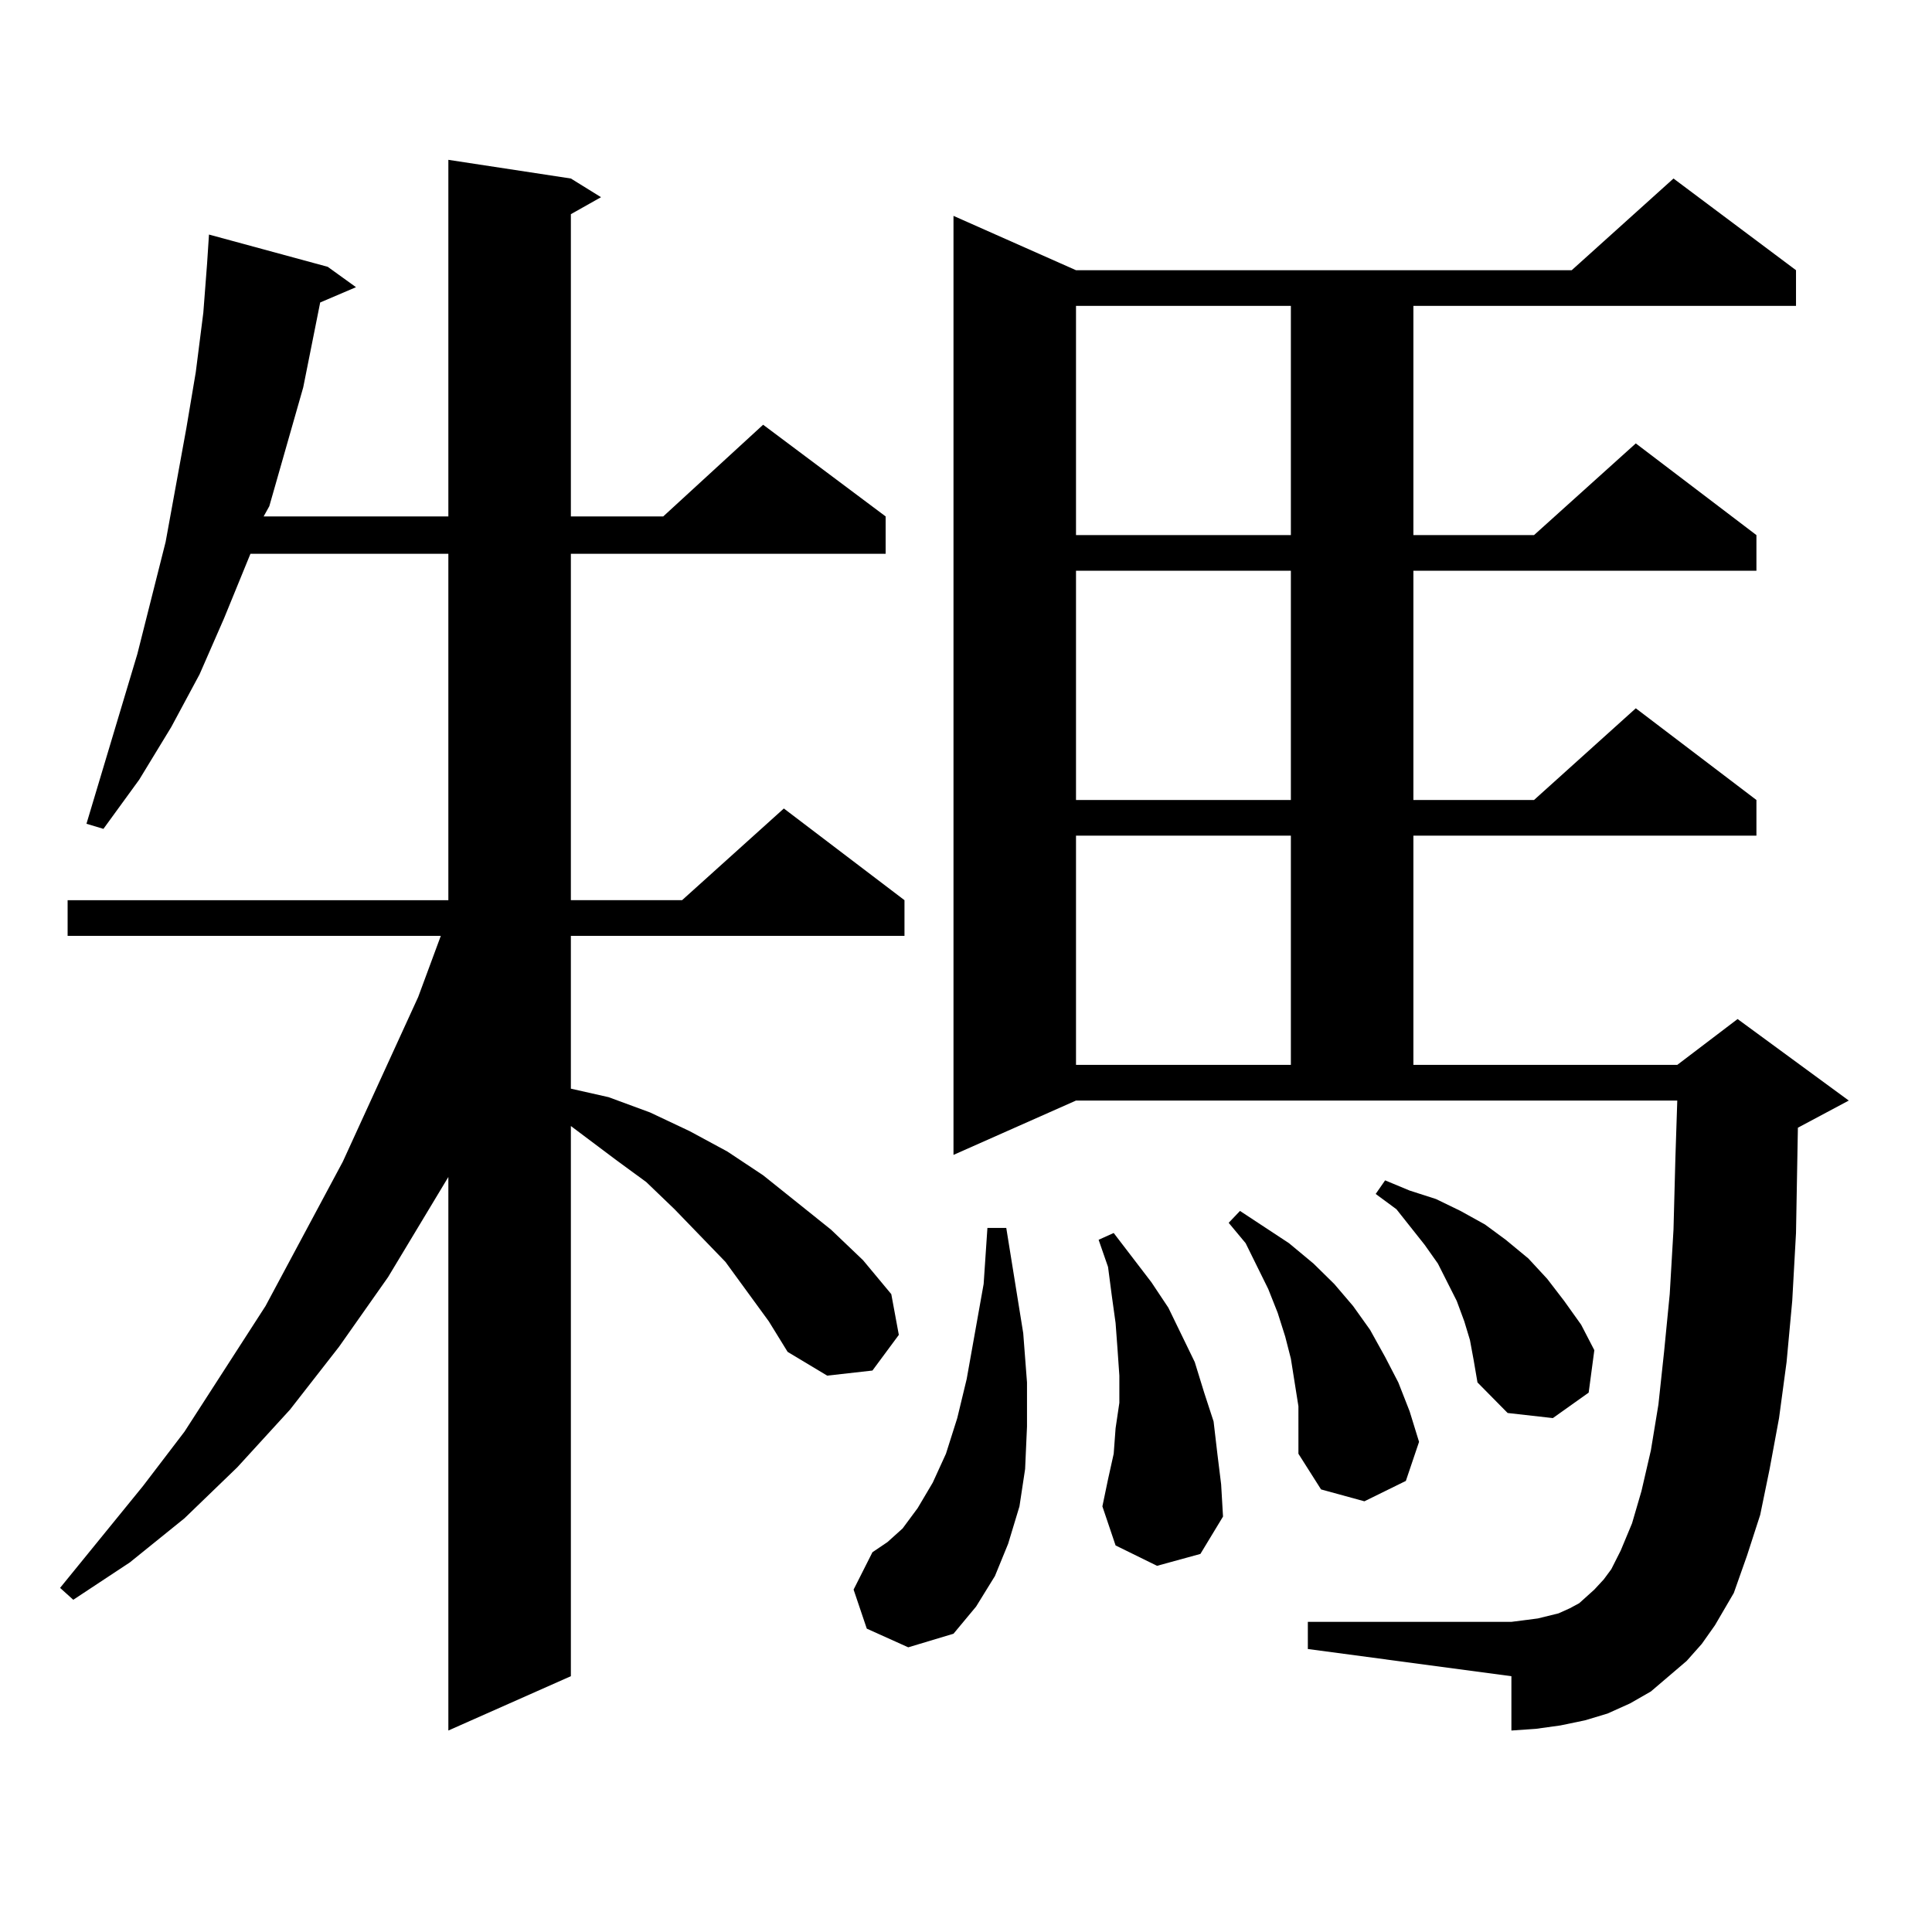
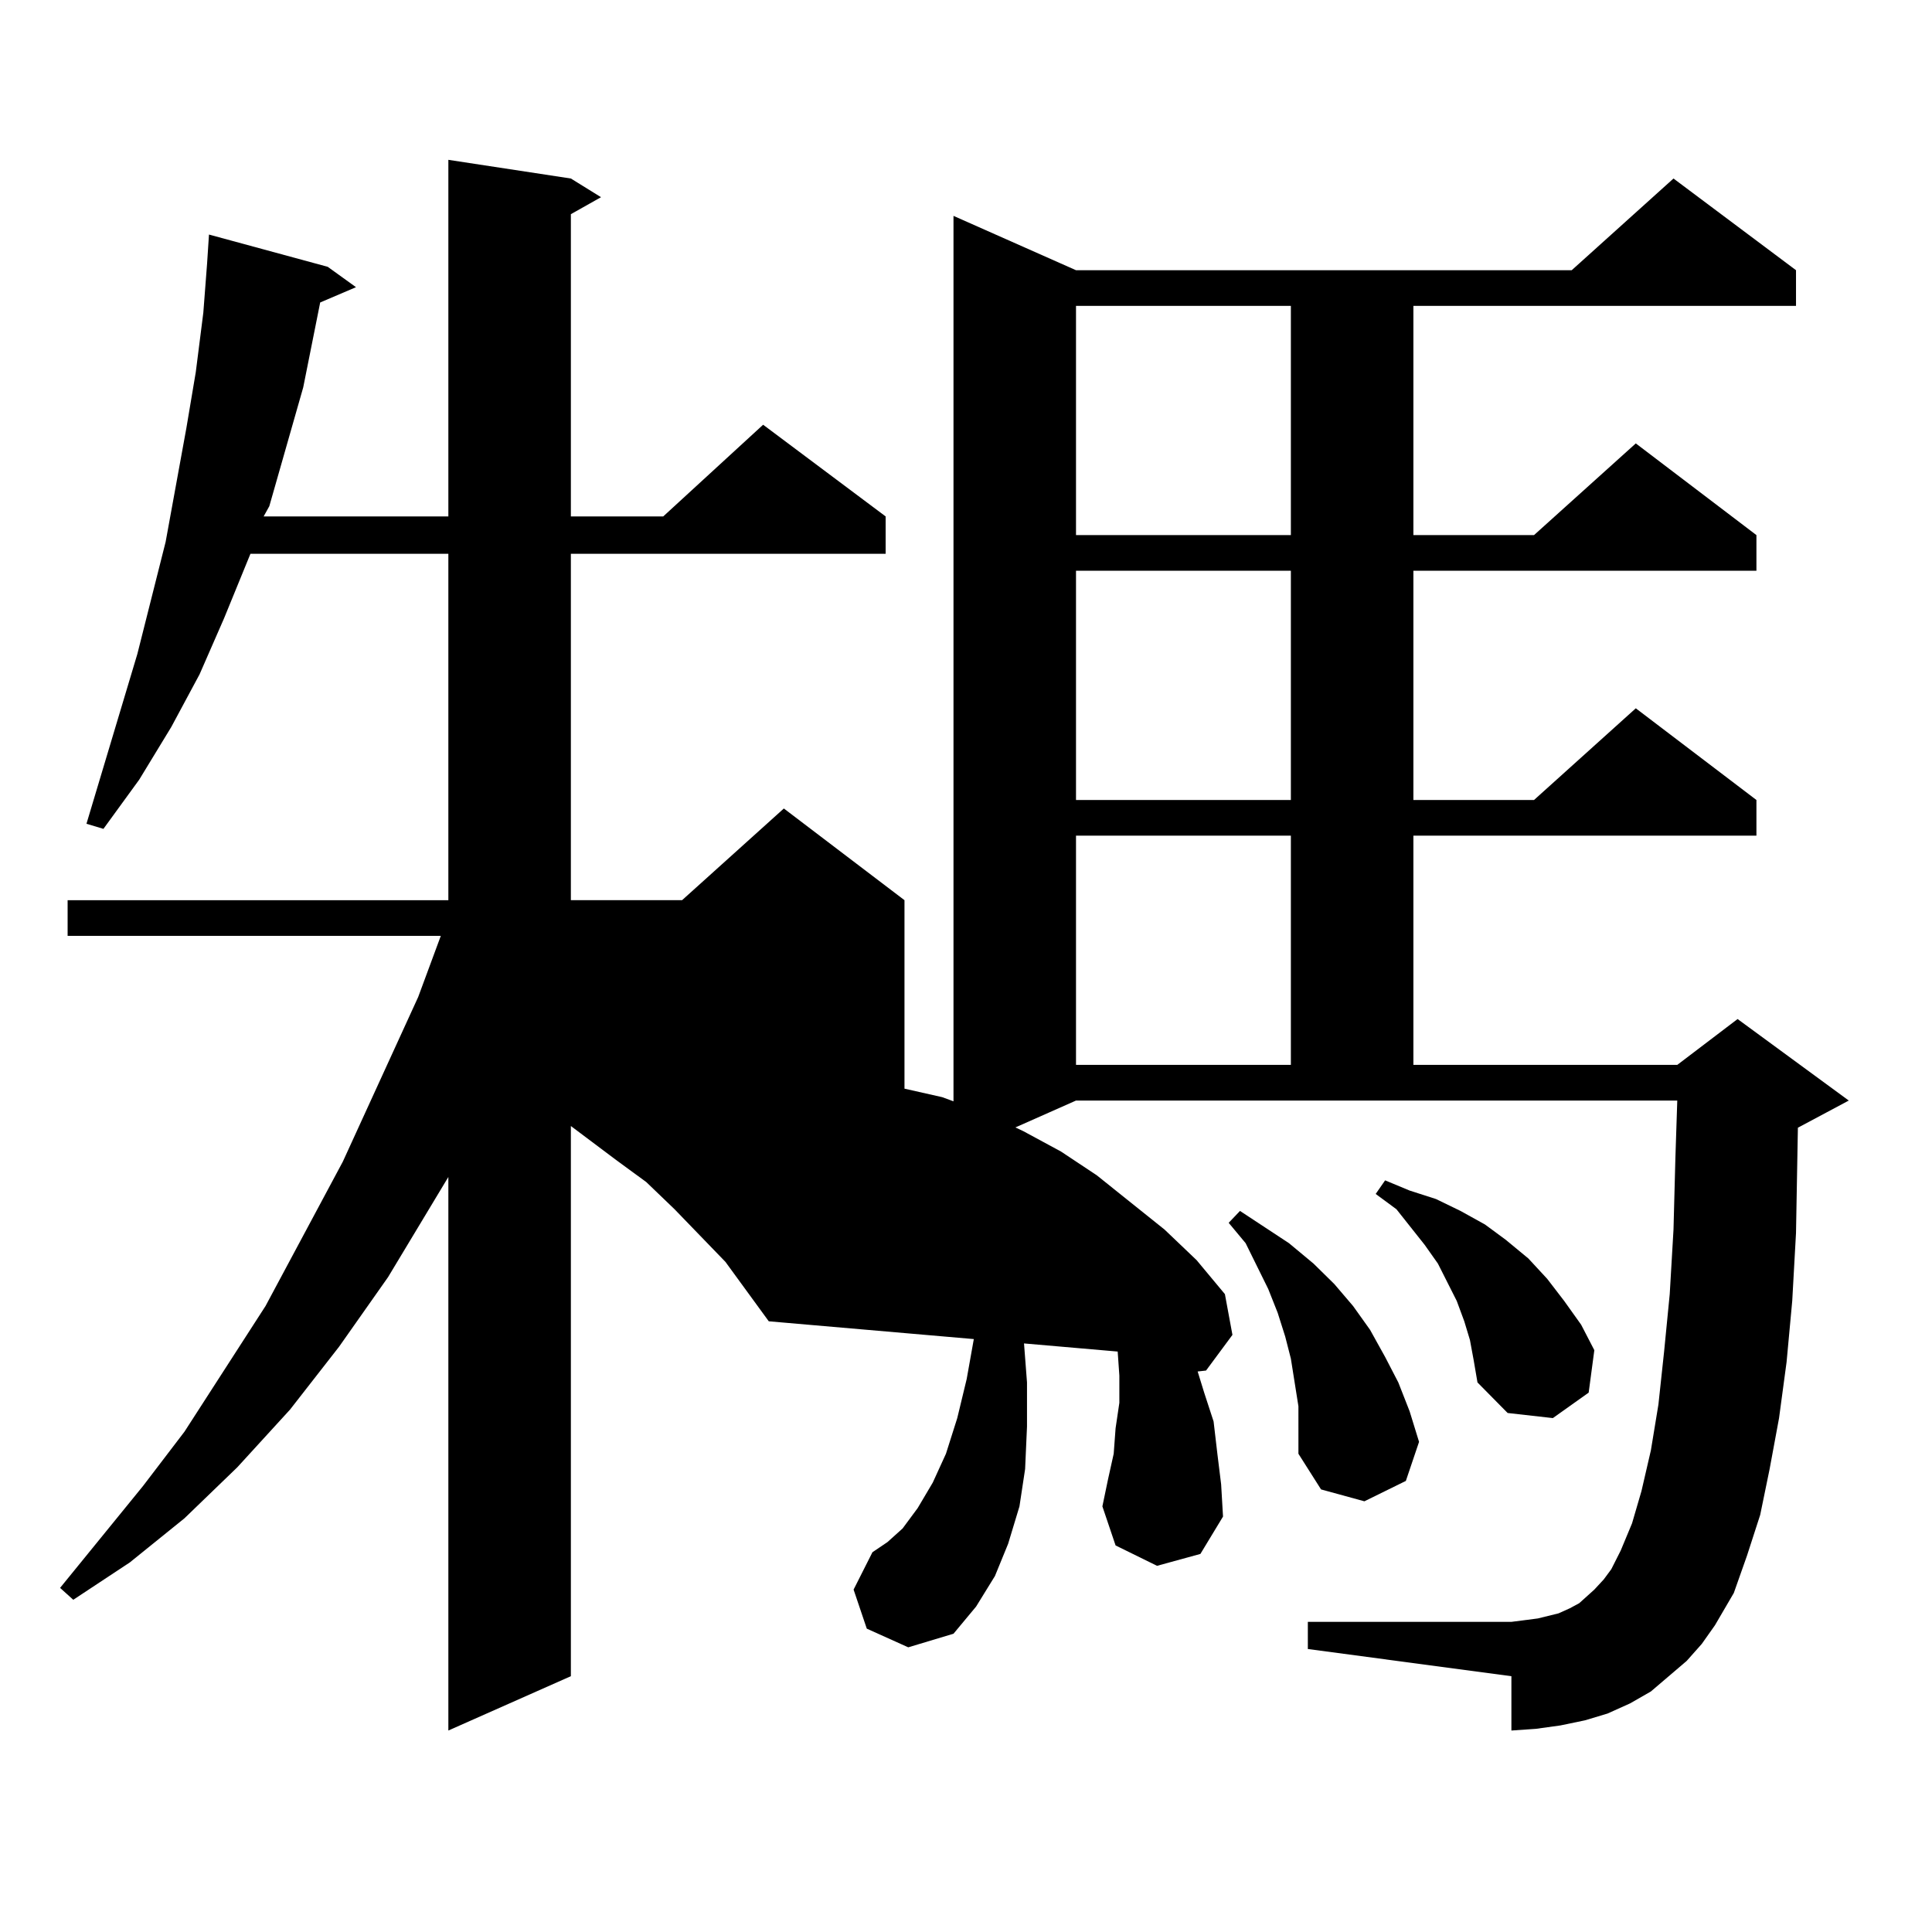
<svg xmlns="http://www.w3.org/2000/svg" version="1.1" id="图层_1" x="0px" y="0px" width="1000px" height="1000px" viewBox="0 0 1000 1000" enable-background="new 0 0 1000 1000" xml:space="preserve">
-   <path d="M397.917,683.902l-22.438-30.762l-26.341-27.246l-14.634-14.063l-15.609-11.426l-23.414-17.578v284.766l-63.413,28.125  V609.195l-31.219,51.855l-25.365,36.035l-25.365,32.52l-27.316,29.883l-27.316,26.367l-28.292,22.852l-29.268,19.336l-6.829-6.152  l42.926-52.734l21.463-28.125l41.95-65.039l39.999-74.707l39.023-85.254l11.707-31.641H34.999v-18.457h197.068V286.637H129.631  l-13.658,33.398l-12.683,29.004l-14.634,27.246l-16.585,27.246L53.535,429.02l-8.78-2.637l26.341-87.891l14.634-58.008  l10.731-58.887l4.878-29.004l3.902-30.762l1.951-25.488l0.976-14.941l61.462,16.699l14.634,10.547l-18.536,7.91l-8.78,43.945  l-8.78,30.762l-8.78,30.762l-2.927,5.273h95.607V82.73l63.413,9.668l15.609,9.668l-15.609,8.789v156.445h47.804l51.706-47.461  l63.413,47.461v19.336H295.48v179.297h57.56l52.682-47.461l62.438,47.461v18.457H295.48v79.102l19.512,4.395l21.463,7.91  l20.487,9.668l19.512,10.547l18.536,12.305l35.121,28.125l16.585,15.82l14.634,17.578l3.902,21.094l-13.658,18.457l-23.414,2.637  l-20.487-12.305L397.917,683.902z M448.647,842.984l-6.829-20.215l9.756-19.336l7.805-5.273l7.805-7.031l7.805-10.547l7.805-13.184  l6.829-14.941L495.476,734l4.878-20.215l8.78-49.219l1.951-29.004h9.756l8.78,54.492l1.951,25.488v22.852l-0.976,21.973  l-2.927,19.336l-5.854,19.336l-6.829,16.699l-9.756,15.82l-11.707,14.063l-23.414,7.031L448.647,842.984z M873.027,859.684  l-18.536,15.82l-10.731,6.152l-11.707,5.273l-11.707,3.516l-12.683,2.637l-12.683,1.758l-12.683,0.879v-28.125l-105.363-14.063  v-14.063h105.363l6.829-0.879l6.829-0.879l10.731-2.637l5.854-2.637l4.878-2.637l3.902-3.516l3.902-3.516l4.878-5.273l3.902-5.273  l4.878-9.668l5.854-14.063l4.878-16.699l4.878-21.094l3.902-23.73l2.927-27.246l2.927-29.883l1.951-33.398l0.976-36.914  l0.976-29.883H556.938l-63.413,28.125V111.734l63.413,28.125h256.579l52.682-47.461l63.413,47.461v18.457H731.567v118.652h62.438  l52.682-47.461l62.438,47.461v18.457H731.567v118.652h62.438l52.682-47.461l62.438,47.461v18.457H731.567v118.652h136.582  l31.219-23.73l57.56,42.188l-26.341,14.063l-0.976,54.492l-1.951,35.156l-2.927,31.641L920.831,734l-4.878,26.367l-4.878,23.73  l-6.829,21.094l-6.829,19.336l-9.756,16.699l-6.829,9.668L873.027,859.684z M556.938,158.316v118.652h111.217V158.316H556.938z   M556.938,295.426v118.652h111.217V295.426H556.938z M556.938,432.535v118.652h111.217V432.535H556.938z M598.888,810.465  l-21.463-10.547l-6.829-20.215l2.927-14.063l2.927-13.184l0.976-13.184l1.951-13.184v-14.063l-0.976-14.063l-0.976-13.184  l-1.951-14.063l-1.951-14.941l-4.878-14.063l7.805-3.516l19.512,25.488l8.78,13.184l6.829,14.063l6.829,14.063l4.878,15.82  l4.878,14.941l1.951,16.699l1.951,15.82l0.976,16.699l-11.707,19.336L598.888,810.465z M672.057,727.848l-1.951-12.305  l-1.951-12.305l-2.927-11.426l-3.902-12.305l-4.878-12.305l-11.707-23.73l-8.78-10.547l5.854-6.152l25.365,16.699l12.683,10.547  l10.731,10.547l9.756,11.426l8.78,12.305l7.805,14.063l6.829,13.184l5.854,14.941l4.878,15.82l-6.829,20.215l-21.463,10.547  l-22.438-6.152l-11.707-18.457v-12.305V727.848z M760.835,693.57l-2.927-9.668l-3.902-10.547l-9.756-19.336l-6.829-9.668  l-14.634-18.457l-10.731-7.91l4.878-7.031l12.683,5.273l13.658,4.395l12.683,6.152l12.683,7.031l10.731,7.91l11.707,9.668  l9.756,10.547l8.78,11.426l8.78,12.305l6.829,13.184l-2.927,21.973L803.761,734l-23.414-2.637l-15.609-15.82l-1.951-11.426  L760.835,693.57z" />
+   <path d="M397.917,683.902l-22.438-30.762l-26.341-27.246l-14.634-14.063l-15.609-11.426l-23.414-17.578v284.766l-63.413,28.125  V609.195l-31.219,51.855l-25.365,36.035l-25.365,32.52l-27.316,29.883l-27.316,26.367l-28.292,22.852l-29.268,19.336l-6.829-6.152  l42.926-52.734l21.463-28.125l41.95-65.039l39.999-74.707l39.023-85.254l11.707-31.641H34.999v-18.457h197.068V286.637H129.631  l-13.658,33.398l-12.683,29.004l-14.634,27.246l-16.585,27.246L53.535,429.02l-8.78-2.637l26.341-87.891l14.634-58.008  l10.731-58.887l4.878-29.004l3.902-30.762l1.951-25.488l0.976-14.941l61.462,16.699l14.634,10.547l-18.536,7.91l-8.78,43.945  l-8.78,30.762l-8.78,30.762l-2.927,5.273h95.607V82.73l63.413,9.668l15.609,9.668l-15.609,8.789v156.445h47.804l51.706-47.461  l63.413,47.461v19.336H295.48v179.297h57.56l52.682-47.461l62.438,47.461v18.457v79.102l19.512,4.395l21.463,7.91  l20.487,9.668l19.512,10.547l18.536,12.305l35.121,28.125l16.585,15.82l14.634,17.578l3.902,21.094l-13.658,18.457l-23.414,2.637  l-20.487-12.305L397.917,683.902z M448.647,842.984l-6.829-20.215l9.756-19.336l7.805-5.273l7.805-7.031l7.805-10.547l7.805-13.184  l6.829-14.941L495.476,734l4.878-20.215l8.78-49.219l1.951-29.004h9.756l8.78,54.492l1.951,25.488v22.852l-0.976,21.973  l-2.927,19.336l-5.854,19.336l-6.829,16.699l-9.756,15.82l-11.707,14.063l-23.414,7.031L448.647,842.984z M873.027,859.684  l-18.536,15.82l-10.731,6.152l-11.707,5.273l-11.707,3.516l-12.683,2.637l-12.683,1.758l-12.683,0.879v-28.125l-105.363-14.063  v-14.063h105.363l6.829-0.879l6.829-0.879l10.731-2.637l5.854-2.637l4.878-2.637l3.902-3.516l3.902-3.516l4.878-5.273l3.902-5.273  l4.878-9.668l5.854-14.063l4.878-16.699l4.878-21.094l3.902-23.73l2.927-27.246l2.927-29.883l1.951-33.398l0.976-36.914  l0.976-29.883H556.938l-63.413,28.125V111.734l63.413,28.125h256.579l52.682-47.461l63.413,47.461v18.457H731.567v118.652h62.438  l52.682-47.461l62.438,47.461v18.457H731.567v118.652h62.438l52.682-47.461l62.438,47.461v18.457H731.567v118.652h136.582  l31.219-23.73l57.56,42.188l-26.341,14.063l-0.976,54.492l-1.951,35.156l-2.927,31.641L920.831,734l-4.878,26.367l-4.878,23.73  l-6.829,21.094l-6.829,19.336l-9.756,16.699l-6.829,9.668L873.027,859.684z M556.938,158.316v118.652h111.217V158.316H556.938z   M556.938,295.426v118.652h111.217V295.426H556.938z M556.938,432.535v118.652h111.217V432.535H556.938z M598.888,810.465  l-21.463-10.547l-6.829-20.215l2.927-14.063l2.927-13.184l0.976-13.184l1.951-13.184v-14.063l-0.976-14.063l-0.976-13.184  l-1.951-14.063l-1.951-14.941l-4.878-14.063l7.805-3.516l19.512,25.488l8.78,13.184l6.829,14.063l6.829,14.063l4.878,15.82  l4.878,14.941l1.951,16.699l1.951,15.82l0.976,16.699l-11.707,19.336L598.888,810.465z M672.057,727.848l-1.951-12.305  l-1.951-12.305l-2.927-11.426l-3.902-12.305l-4.878-12.305l-11.707-23.73l-8.78-10.547l5.854-6.152l25.365,16.699l12.683,10.547  l10.731,10.547l9.756,11.426l8.78,12.305l7.805,14.063l6.829,13.184l5.854,14.941l4.878,15.82l-6.829,20.215l-21.463,10.547  l-22.438-6.152l-11.707-18.457v-12.305V727.848z M760.835,693.57l-2.927-9.668l-3.902-10.547l-9.756-19.336l-6.829-9.668  l-14.634-18.457l-10.731-7.91l4.878-7.031l12.683,5.273l13.658,4.395l12.683,6.152l12.683,7.031l10.731,7.91l11.707,9.668  l9.756,10.547l8.78,11.426l8.78,12.305l6.829,13.184l-2.927,21.973L803.761,734l-23.414-2.637l-15.609-15.82l-1.951-11.426  L760.835,693.57z" />
</svg>